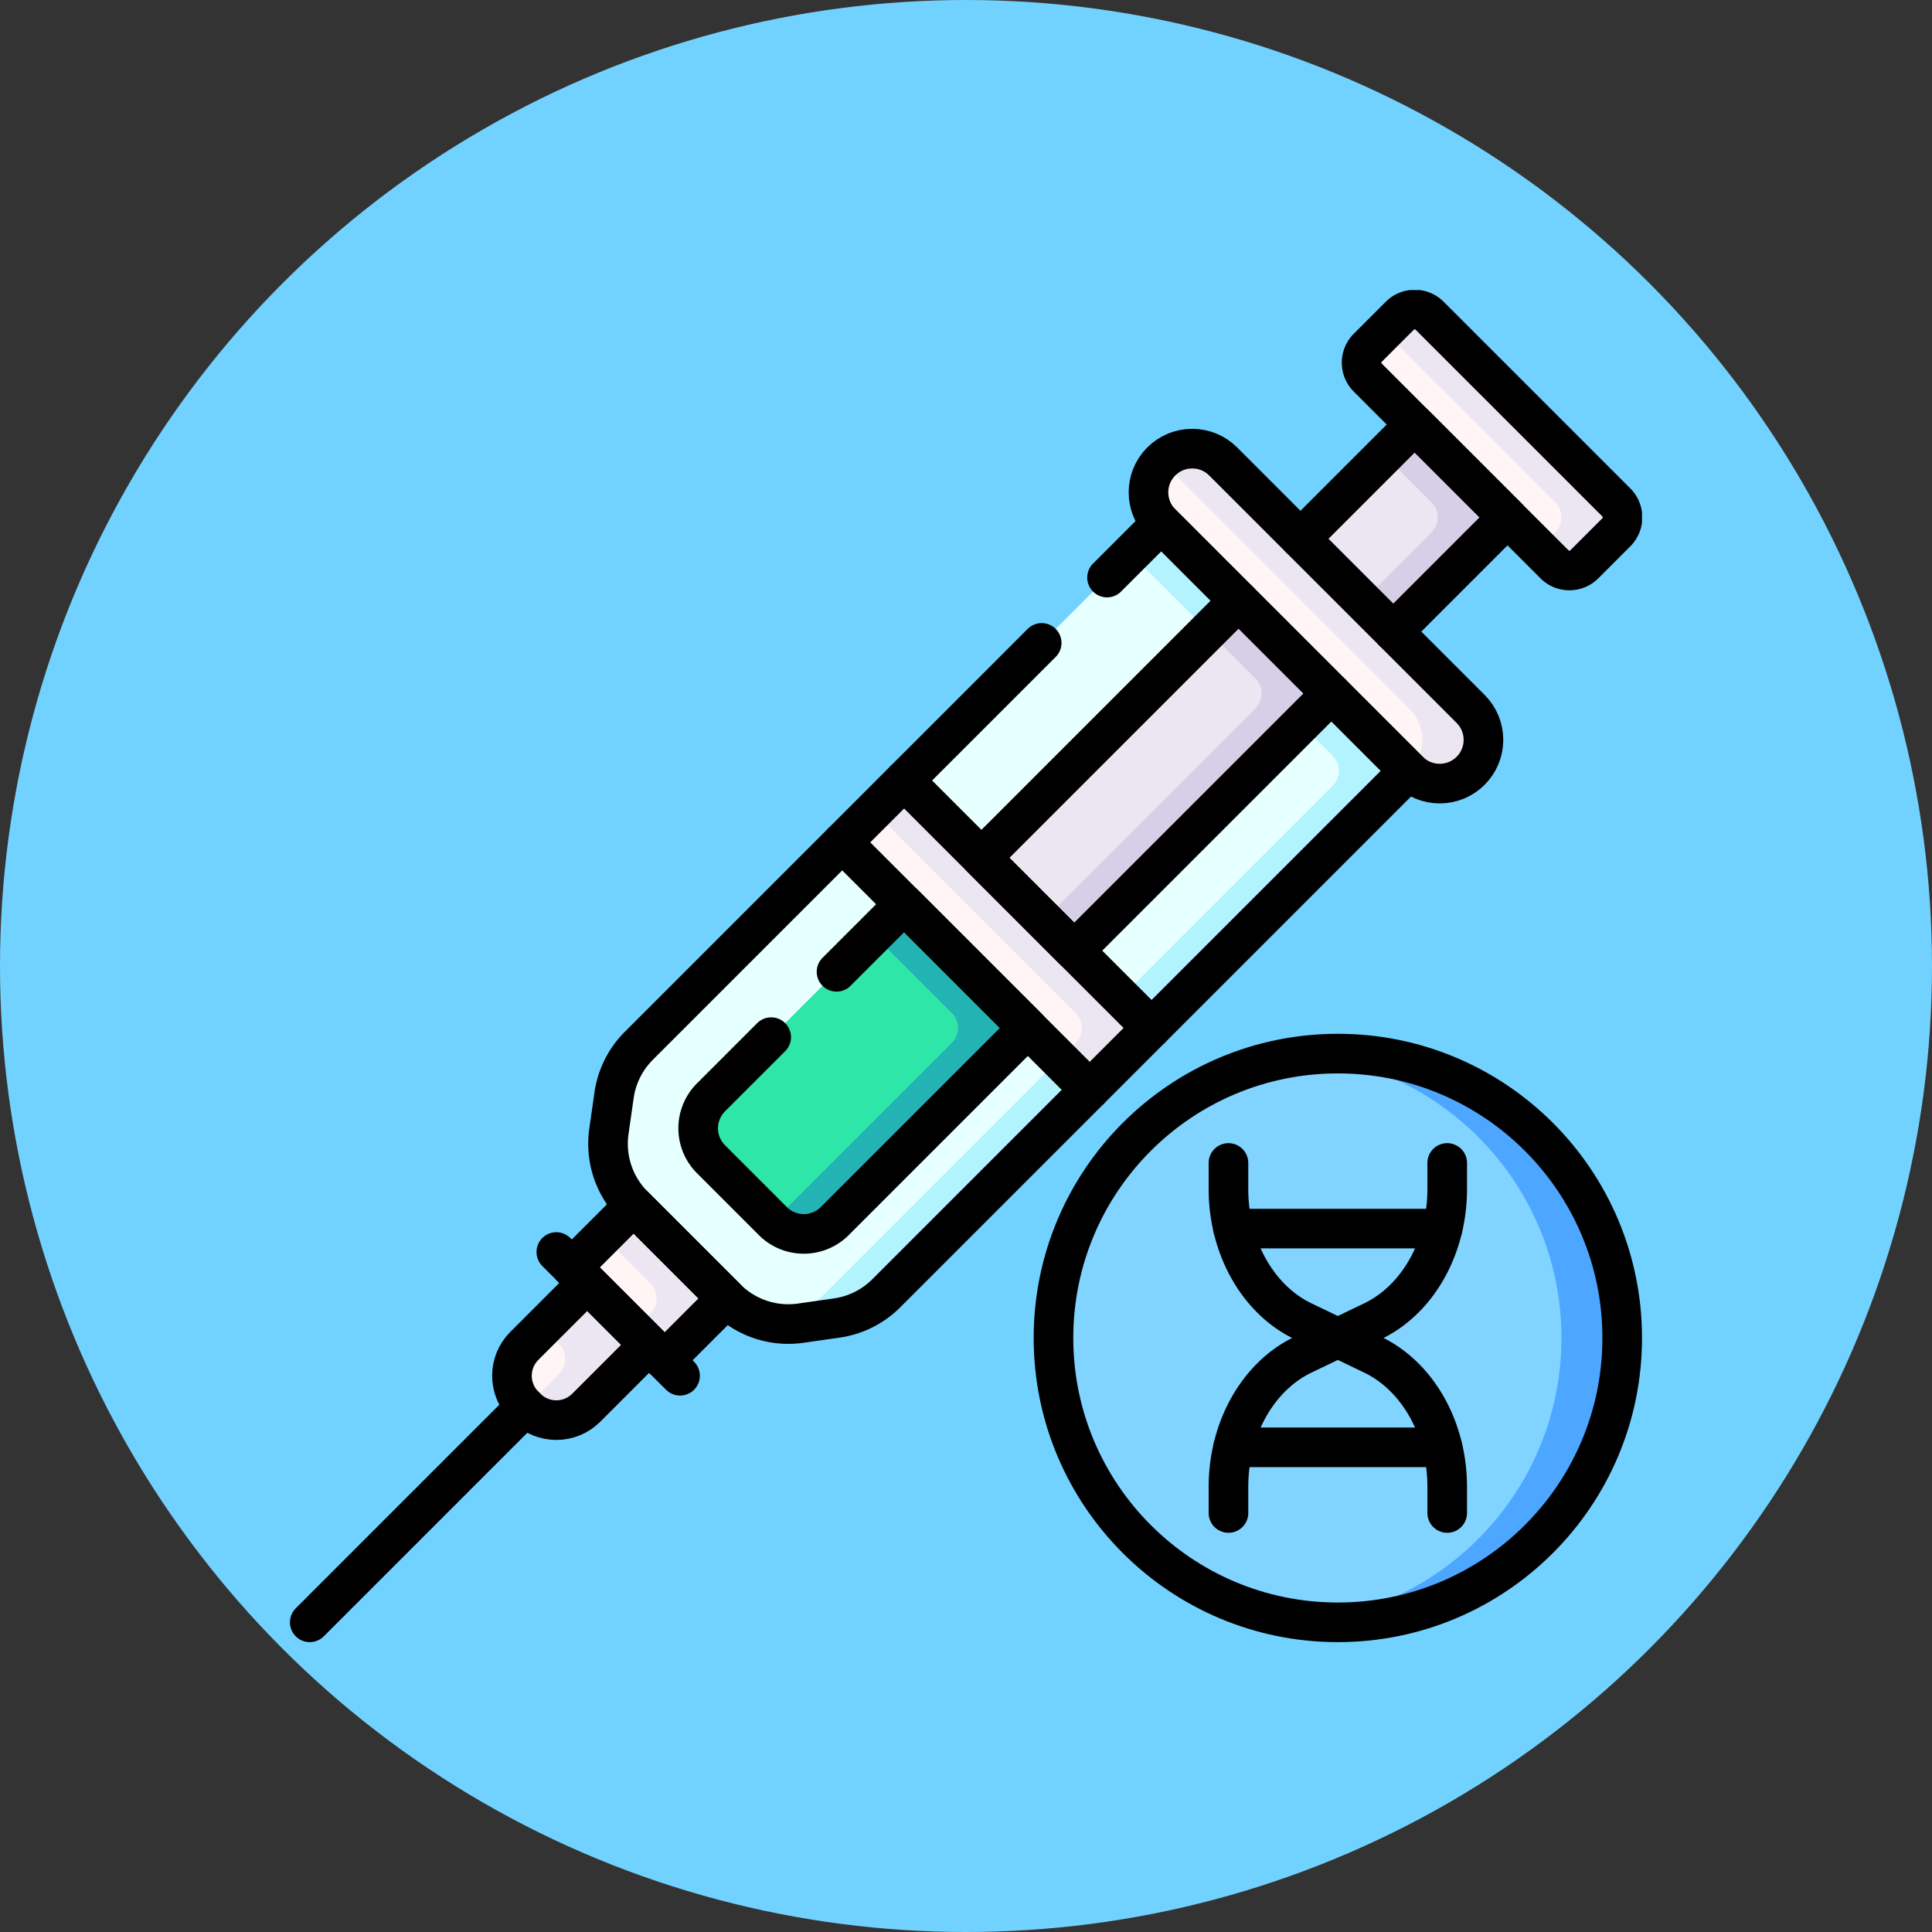
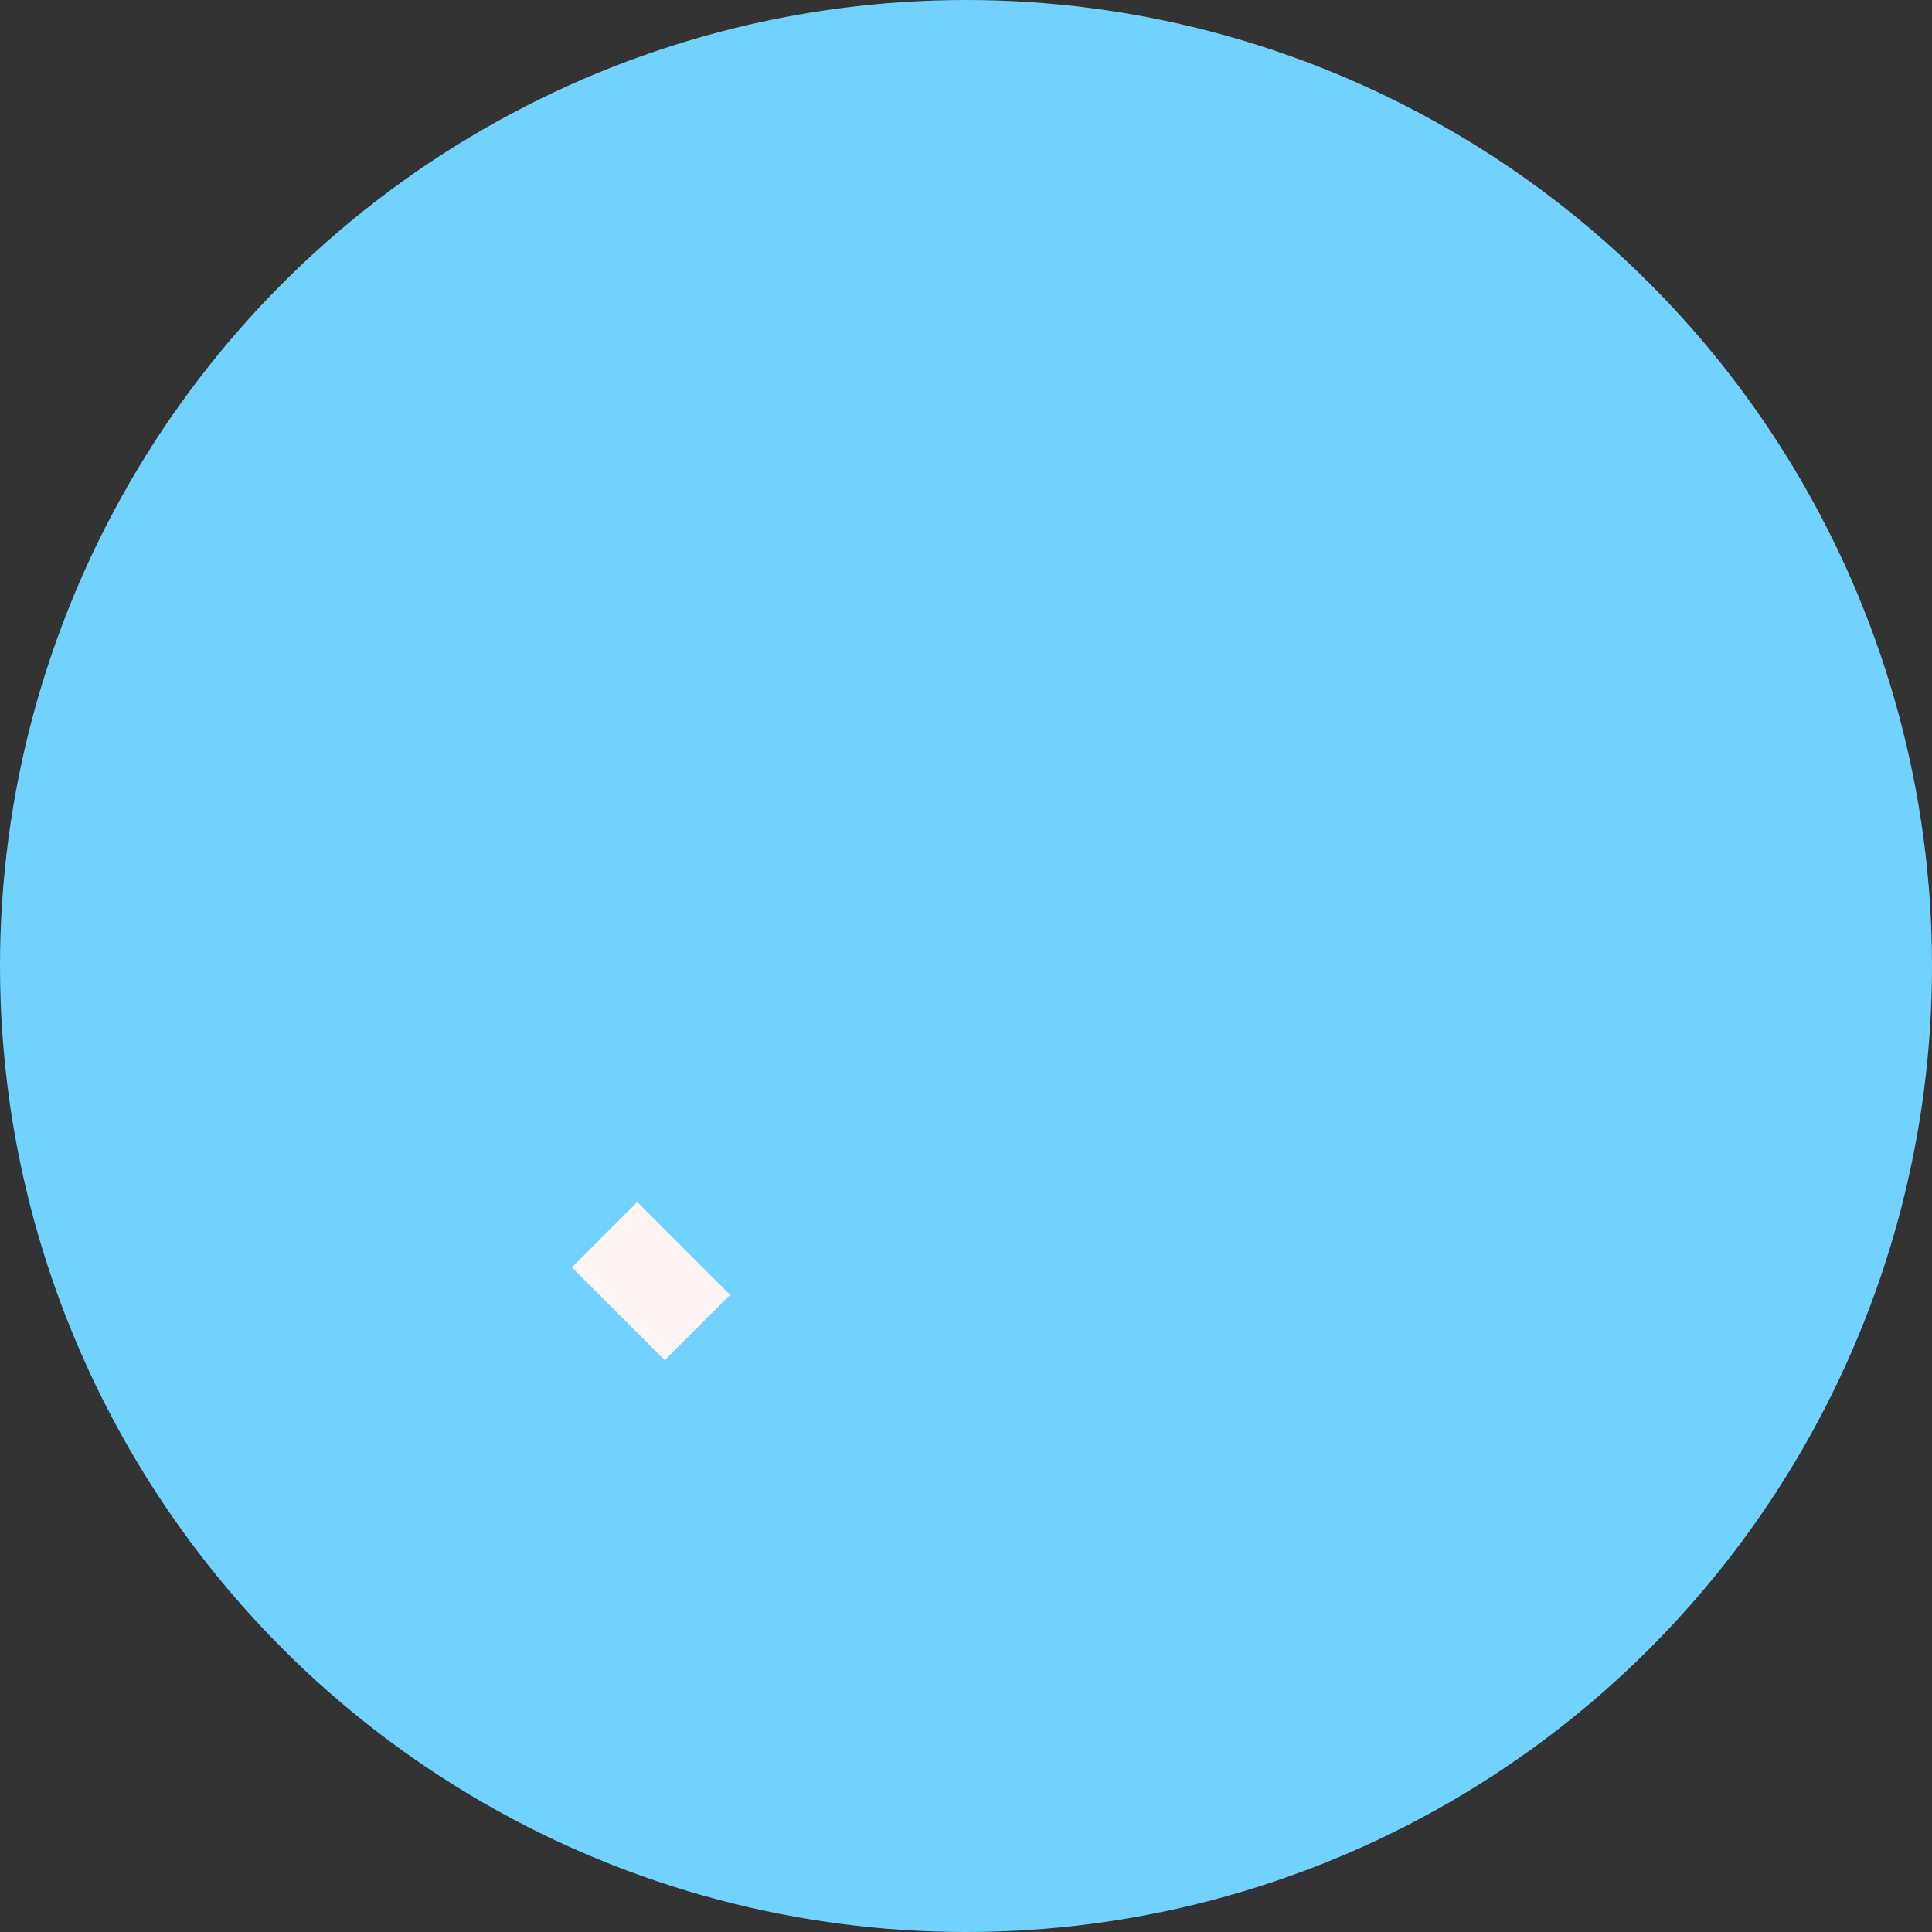
<svg xmlns="http://www.w3.org/2000/svg" version="1.1" width="512" height="512" x="0" y="0" viewBox="0 0 682.667 682.667" style="enable-background:new 0 0 512 512" xml:space="preserve" class="">
  <rect x="0" y="0" width="682.667" height="682.667" fill="#333333" stroke="none" />
  <circle r="341.334" cx="341.334" cy="341.334" fill="#72D2FF" shape="circle" />
  <g transform="matrix(0.7,0,0,0.7,102.452,102.377)">
    <defs>
      <clipPath id="a" clipPathUnits="userSpaceOnUse">
-         <path d="M0 512h512V0H0Z" fill="#000000" opacity="1" data-original="#000000" />
-       </clipPath>
+         </clipPath>
    </defs>
    <path d="m0 0-35.144 35.143-24.742-24.742 35.144-35.143Z" style="fill-opacity:1;fill-rule:nonzero;stroke:none" transform="matrix(1.333 0 0 -1.333 222.151 507.374)" fill="#FFF5F5" data-original="#fff5f5" />
    <g clip-path="url(#a)" transform="matrix(1.333 0 0 -1.333 0 682.667)">
      <path d="m0 0-12.872-12.872L5.056-30.8a8 8 0 0 0 0-11.313l-6.213-6.214 11.558-11.558 24.743 24.742z" style="fill-opacity:1;fill-rule:nonzero;stroke:none" transform="translate(131.47 166.613)" fill="#ECE6F2" data-original="#ece6f2" />
      <path d="m0 0-23.429 23.429-19.982-19.982c-6.248-6.249-6.248-16.379 0-22.628l.802-.801c6.248-6.248 16.379-6.248 22.628 0z" style="fill-opacity:1;fill-rule:nonzero;stroke:none" transform="translate(132.166 108.737)" fill="#FFF5F5" data-original="#fff5f5" />
      <path d="m0 0-13.024-13.024 6.213-6.213a8 8 0 0 0 0-11.314l-12.615-12.615.245-.245c6.246-6.249 16.377-6.251 22.625-.003l19.985 19.985z" style="fill-opacity:1;fill-rule:nonzero;stroke:none" transform="translate(108.737 132.166)" fill="#ECE6F2" data-original="#ece6f2" />
      <path d="m0 0-13.667-1.953a33.136 33.136 0 0 0-28.114 9.372l-35.144 35.144a33.132 33.132 0 0 0-9.371 28.114l1.952 13.667a33.134 33.134 0 0 0 9.371 18.743l201.062 201.061 93.715-93.715L18.743 9.372A33.13 33.13 0 0 0 0 0" style="fill-opacity:1;fill-rule:nonzero;stroke:none" transform="translate(207.081 122.737)" fill="#E6FFFF" data-original="#e6ffff" />
      <path d="m0 0-14.768-14.768 76.5-76.499a8 8 0 0 0 0-11.314l-192.195-192.195a33.13 33.13 0 0 0-18.743-9.372l-5.193-.742a33.106 33.106 0 0 1 14.643-1.211l13.667 1.953a33.13 33.13 0 0 1 18.743 9.372L93.715-93.715Z" style="fill-opacity:1;fill-rule:nonzero;stroke:none" transform="translate(333.17 426.885)" fill="#B3F2FF" data-original="#b3f2ff" />
      <path d="m0 0-33.799 41.493-55.253 40.663-11.87-11.87 93.715-93.715L0 0" style="fill-opacity:1;fill-rule:nonzero;stroke:none" transform="translate(310.065 232.571)" fill="#FFF5F5" data-original="#fff5f5" />
      <path d="m0 0-73.129-73.129a16.567 16.567 0 0 0-23.429 0L-119.986-49.7a16.565 16.565 0 0 0 0 23.429l73.129 73.128z" style="fill-opacity:1;fill-rule:nonzero;stroke:none" transform="translate(279.429 232.571)" fill="#2EE6A8" data-original="#2ee6a8" />
      <path d="m0 0 35.144-35.143-168.358-168.358-35.143 35.143z" style="fill-opacity:1;fill-rule:nonzero;stroke:none" transform="translate(427.933 463.076)" fill="#ECE6F2" data-original="#ece6f2" />
      <path d="m0 0-13.561-13.562L4.366-31.489a7.999 7.999 0 0 0 0-11.314l-46.259-46.259-23.584 23.585-14.767-14.767 17.928-17.928a8 8 0 0 0 0-11.314l-82.456-82.456 11.558-11.559L35.144-35.143z" style="fill-opacity:1;fill-rule:nonzero;stroke:none" transform="translate(427.933 463.076)" fill="#D7CFE6" data-original="#d7cfe6" />
      <path d="m0 0-11.559-11.559 76.499-76.5a7.999 7.999 0 0 0 0-11.314l-6.212-6.212 11.558-11.559 23.429 23.429z" style="fill-opacity:1;fill-rule:nonzero;stroke:none" transform="translate(232.571 326.287)" fill="#ECE6F2" data-original="#ece6f2" />
      <path d="m0 0-11.559-11.559 29.642-29.642a7.999 7.999 0 0 0 0-11.314l-67.472-67.471c-.05-.051-.106-.096-.157-.145 4.82-4.7 12.145-6.131 18.596-3.148 1.832.847 3.463 2.076 4.889 3.503l72.918 72.919z" style="fill-opacity:1;fill-rule:nonzero;stroke:none" transform="translate(232.571 279.429)" fill="#24B3B3" data-original="#24b3b3" />
-       <path d="M0 0c6.47-6.47 16.959-6.47 23.429 0 6.469 6.47 6.469 16.959 0 23.429l-93.716 93.715c-6.47 6.47-16.959 6.47-23.429 0-6.47-6.47-6.47-16.959 0-23.429z" style="fill-opacity:1;fill-rule:nonzero;stroke:none" transform="translate(423.677 329.961)" fill="#FFF5F5" data-original="#fff5f5" />
+       <path d="M0 0c6.47-6.47 16.959-6.47 23.429 0 6.469 6.47 6.469 16.959 0 23.429l-93.716 93.715c-6.47 6.47-16.959 6.47-23.429 0-6.47-6.47-6.47-16.959 0-23.429" style="fill-opacity:1;fill-rule:nonzero;stroke:none" transform="translate(423.677 329.961)" fill="#FFF5F5" data-original="#fff5f5" />
      <path d="m0 0-93.716 93.715c-6.419 6.42-16.792 6.461-23.272.141.05-.049.105-.091.155-.141L-23.117 0c6.47-6.47 6.47-16.959 0-23.429-.05-.05-.106-.092-.156-.14 6.481-6.321 16.853-6.28 23.273.14C6.47-16.959 6.47-6.47 0 0" style="fill-opacity:1;fill-rule:nonzero;stroke:none" transform="translate(447.106 353.39)" fill="#ECE6F2" data-original="#ece6f2" />
      <path d="m0 0-70.688 70.687a8 8 0 0 0 0 11.314l12.116 12.115a8 8 0 0 0 11.313 0l70.688-70.687a8 8 0 0 0 0-11.314L11.313 0A8 8 0 0 0 0 0" style="fill-opacity:1;fill-rule:nonzero;stroke:none" transform="translate(478.846 408.158)" fill="#FFF5F5" data-original="#fff5f5" />
      <path d="m0 0-70.688 70.688a8 8 0 0 1-11.313 0l-5.901-5.902L-23.117 0a8 8 0 0 0 0-11.313l-6.214-6.214 5.902-5.902a8 8 0 0 1 11.314 0L0-11.313A8 8 0 0 1 0 0" style="fill-opacity:1;fill-rule:nonzero;stroke:none" transform="translate(502.274 431.587)" fill="#ECE6F2" data-original="#ece6f2" />
      <path d="M0 0c0-59.472-48.212-107.684-107.684-107.684-59.471 0-107.683 48.212-107.683 107.684 0 59.472 48.212 107.683 107.683 107.683C-48.212 107.683 0 59.472 0 0" style="fill-opacity:1;fill-rule:nonzero;stroke:none" transform="translate(504.5 115.184)" fill="#80D4FF" data-original="#80d4ff" />
      <path d="M0 0c-3.886 0-7.722-.211-11.5-.612 54.063-5.741 96.184-51.485 96.184-107.071 0-55.587-42.121-101.331-96.184-107.071 3.778-.402 7.614-.613 11.5-.613 59.472 0 107.684 48.212 107.684 107.684C107.684-48.211 59.472 0 0 0" style="fill-opacity:1;fill-rule:nonzero;stroke:none" transform="translate(396.816 222.867)" fill="#4DA6FF" data-original="#4da6ff" />
      <path d="M0 0v9.939c0 4.402-.449 8.787-1.339 13.057-3.494 16.77-13.486 30.507-26.86 36.927l-26.433 12.688c-13.375 6.42-23.367 20.156-26.86 36.927a64.05 64.05 0 0 0-1.34 13.056v9.94" style="stroke-linecap: round; stroke-linejoin: round; stroke-miterlimit: 10; stroke-dasharray: none; stroke-opacity: 1;" transform="translate(438.232 48.916)" fill="none" stroke="#000000" stroke-width="15px" stroke-linecap="round" stroke-linejoin="round" stroke-miterlimit="10" stroke-dasharray="none" stroke-opacity="" data-original="#000000" />
      <path d="M0 0v9.939c0 4.402.45 8.787 1.34 13.057 3.493 16.77 13.485 30.507 26.86 36.927l26.433 12.688c13.374 6.42 23.366 20.156 26.86 36.927a64.049 64.049 0 0 1 1.339 13.056v9.94" style="stroke-linecap: round; stroke-linejoin: round; stroke-miterlimit: 10; stroke-dasharray: none; stroke-opacity: 1;" transform="translate(355.4 48.916)" fill="none" stroke="#000000" stroke-width="15px" stroke-linecap="round" stroke-linejoin="round" stroke-miterlimit="10" stroke-dasharray="none" stroke-opacity="" data-original="#000000" />
      <path d="M0 0h79.318" style="stroke-linecap: round; stroke-linejoin: round; stroke-miterlimit: 10; stroke-dasharray: none; stroke-opacity: 1;" transform="translate(357.157 156.6)" fill="none" stroke="#000000" stroke-width="15px" stroke-linecap="round" stroke-linejoin="round" stroke-miterlimit="10" stroke-dasharray="none" stroke-opacity="" data-original="#000000" />
      <path d="M0 0h79.318" style="stroke-linecap: round; stroke-linejoin: round; stroke-miterlimit: 10; stroke-dasharray: none; stroke-opacity: 1;" transform="translate(357.157 73.767)" fill="none" stroke="#000000" stroke-width="15px" stroke-linecap="round" stroke-linejoin="round" stroke-miterlimit="10" stroke-dasharray="none" stroke-opacity="" data-original="#000000" />
      <path d="M0 0c0-59.472-48.212-107.683-107.684-107.683-59.471 0-107.683 48.211-107.683 107.683 0 59.472 48.212 107.684 107.683 107.684C-48.212 107.684 0 59.472 0 0Z" style="stroke-linecap: round; stroke-linejoin: round; stroke-miterlimit: 10; stroke-dasharray: none; stroke-opacity: 1;" transform="translate(504.5 115.183)" fill="none" stroke="#000000" stroke-width="15px" stroke-linecap="round" stroke-linejoin="round" stroke-miterlimit="10" stroke-dasharray="none" stroke-opacity="" data-original="#000000" />
      <path d="m0 0-70.688 70.687a8 8 0 0 0 0 11.314l12.116 12.115a8 8 0 0 0 11.313 0l70.688-70.687a8 8 0 0 0 0-11.314L11.313 0A8 8 0 0 0 0 0Z" style="stroke-linecap: round; stroke-linejoin: round; stroke-miterlimit: 10; stroke-dasharray: none; stroke-opacity: 1;" transform="translate(478.846 408.158)" fill="none" stroke="#000000" stroke-width="15px" stroke-linecap="round" stroke-linejoin="round" stroke-miterlimit="10" stroke-dasharray="none" stroke-opacity="" data-original="#000000" />
      <path d="m0 0 20.54 20.54 93.716-93.715-197.853-197.852a33.13 33.13 0 0 0-18.743-9.372l-13.667-1.953a33.136 33.136 0 0 0-28.114 9.372l-35.144 35.144a33.132 33.132 0 0 0-9.371 28.114l1.952 13.667a33.13 33.13 0 0 0 9.372 18.743L-24.749-24.749" style="stroke-linecap: round; stroke-linejoin: round; stroke-miterlimit: 10; stroke-dasharray: none; stroke-opacity: 1;" transform="translate(309.42 403.136)" fill="none" stroke="#000000" stroke-width="15px" stroke-linecap="round" stroke-linejoin="round" stroke-miterlimit="10" stroke-dasharray="none" stroke-opacity="" data-original="#000000" />
      <path d="m0 0-35.144 35.144-23.428-23.43 35.143-35.143z" style="stroke-linecap: round; stroke-linejoin: round; stroke-miterlimit: 10; stroke-dasharray: none; stroke-opacity: 1;" transform="translate(165.3 130.156)" fill="none" stroke="#000000" stroke-width="15px" stroke-linecap="round" stroke-linejoin="round" stroke-miterlimit="10" stroke-dasharray="none" stroke-opacity="" data-original="#000000" />
      <path d="m0 0-23.429 23.429-23.83-23.83c-6.248-6.248-6.248-16.379 0-22.627l.802-.802c6.248-6.248 16.379-6.248 22.628 0z" style="stroke-linecap: round; stroke-linejoin: round; stroke-miterlimit: 10; stroke-dasharray: none; stroke-opacity: 1;" transform="translate(136.014 112.585)" fill="none" stroke="#000000" stroke-width="15px" stroke-linecap="round" stroke-linejoin="round" stroke-miterlimit="10" stroke-dasharray="none" stroke-opacity="" data-original="#000000" />
      <path d="m0 0 46.857-46.857" style="stroke-linecap: round; stroke-linejoin: round; stroke-miterlimit: 10; stroke-dasharray: none; stroke-opacity: 1;" transform="translate(100.87 147.728)" fill="none" stroke="#000000" stroke-width="15px" stroke-linecap="round" stroke-linejoin="round" stroke-miterlimit="10" stroke-dasharray="none" stroke-opacity="" data-original="#000000" />
      <path d="m0 0-81.656-81.656" style="stroke-linecap: round; stroke-linejoin: round; stroke-miterlimit: 10; stroke-dasharray: none; stroke-opacity: 1;" transform="translate(89.156 89.156)" fill="none" stroke="#000000" stroke-width="15px" stroke-linecap="round" stroke-linejoin="round" stroke-miterlimit="10" stroke-dasharray="none" stroke-opacity="" data-original="#000000" />
      <path d="M0 0c6.47-6.47 16.959-6.47 23.429 0 6.469 6.47 6.469 16.959 0 23.429l-93.716 93.715c-6.47 6.47-16.959 6.47-23.429 0-6.47-6.47-6.47-16.959 0-23.429z" style="stroke-linecap: round; stroke-linejoin: round; stroke-miterlimit: 10; stroke-dasharray: none; stroke-opacity: 1;" transform="translate(423.677 329.961)" fill="none" stroke="#000000" stroke-width="15px" stroke-linecap="round" stroke-linejoin="round" stroke-miterlimit="10" stroke-dasharray="none" stroke-opacity="" data-original="#000000" />
      <path d="m0 0-97.391-97.39-35.142 35.143 97.389 97.391" style="stroke-linecap: round; stroke-linejoin: round; stroke-miterlimit: 10; stroke-dasharray: none; stroke-opacity: 1;" transform="translate(394.39 359.247)" fill="none" stroke="#000000" stroke-width="15px" stroke-linecap="round" stroke-linejoin="round" stroke-miterlimit="10" stroke-dasharray="none" stroke-opacity="" data-original="#000000" />
      <path d="m0 0 43.255 43.254L78.397 8.111 35.144-35.143" style="stroke-linecap: round; stroke-linejoin: round; stroke-miterlimit: 10; stroke-dasharray: none; stroke-opacity: 1;" transform="translate(382.676 417.82)" fill="none" stroke="#000000" stroke-width="15px" stroke-linecap="round" stroke-linejoin="round" stroke-miterlimit="10" stroke-dasharray="none" stroke-opacity="" data-original="#000000" />
      <path d="m0 0 93.715-93.715" style="stroke-linecap: round; stroke-linejoin: round; stroke-miterlimit: 10; stroke-dasharray: none; stroke-opacity: 1;" transform="translate(232.571 326.287)" fill="none" stroke="#000000" stroke-width="15px" stroke-linecap="round" stroke-linejoin="round" stroke-miterlimit="10" stroke-dasharray="none" stroke-opacity="" data-original="#000000" />
      <path d="m0 0 93.715-93.715" style="stroke-linecap: round; stroke-linejoin: round; stroke-miterlimit: 10; stroke-dasharray: none; stroke-opacity: 1;" transform="translate(209.143 302.857)" fill="none" stroke="#000000" stroke-width="15px" stroke-linecap="round" stroke-linejoin="round" stroke-miterlimit="10" stroke-dasharray="none" stroke-opacity="" data-original="#000000" />
      <path d="m0 0 25.587 25.586 46.857-46.857L-.685-94.4a16.564 16.564 0 0 0-23.428 0l-23.429 23.429a16.568 16.568 0 0 0 0 23.429l22.793 22.793" style="stroke-linecap: round; stroke-linejoin: round; stroke-miterlimit: 10; stroke-dasharray: none; stroke-opacity: 1;" transform="translate(206.984 253.842)" fill="none" stroke="#000000" stroke-width="15px" stroke-linecap="round" stroke-linejoin="round" stroke-miterlimit="10" stroke-dasharray="none" stroke-opacity="" data-original="#000000" />
    </g>
  </g>
</svg>